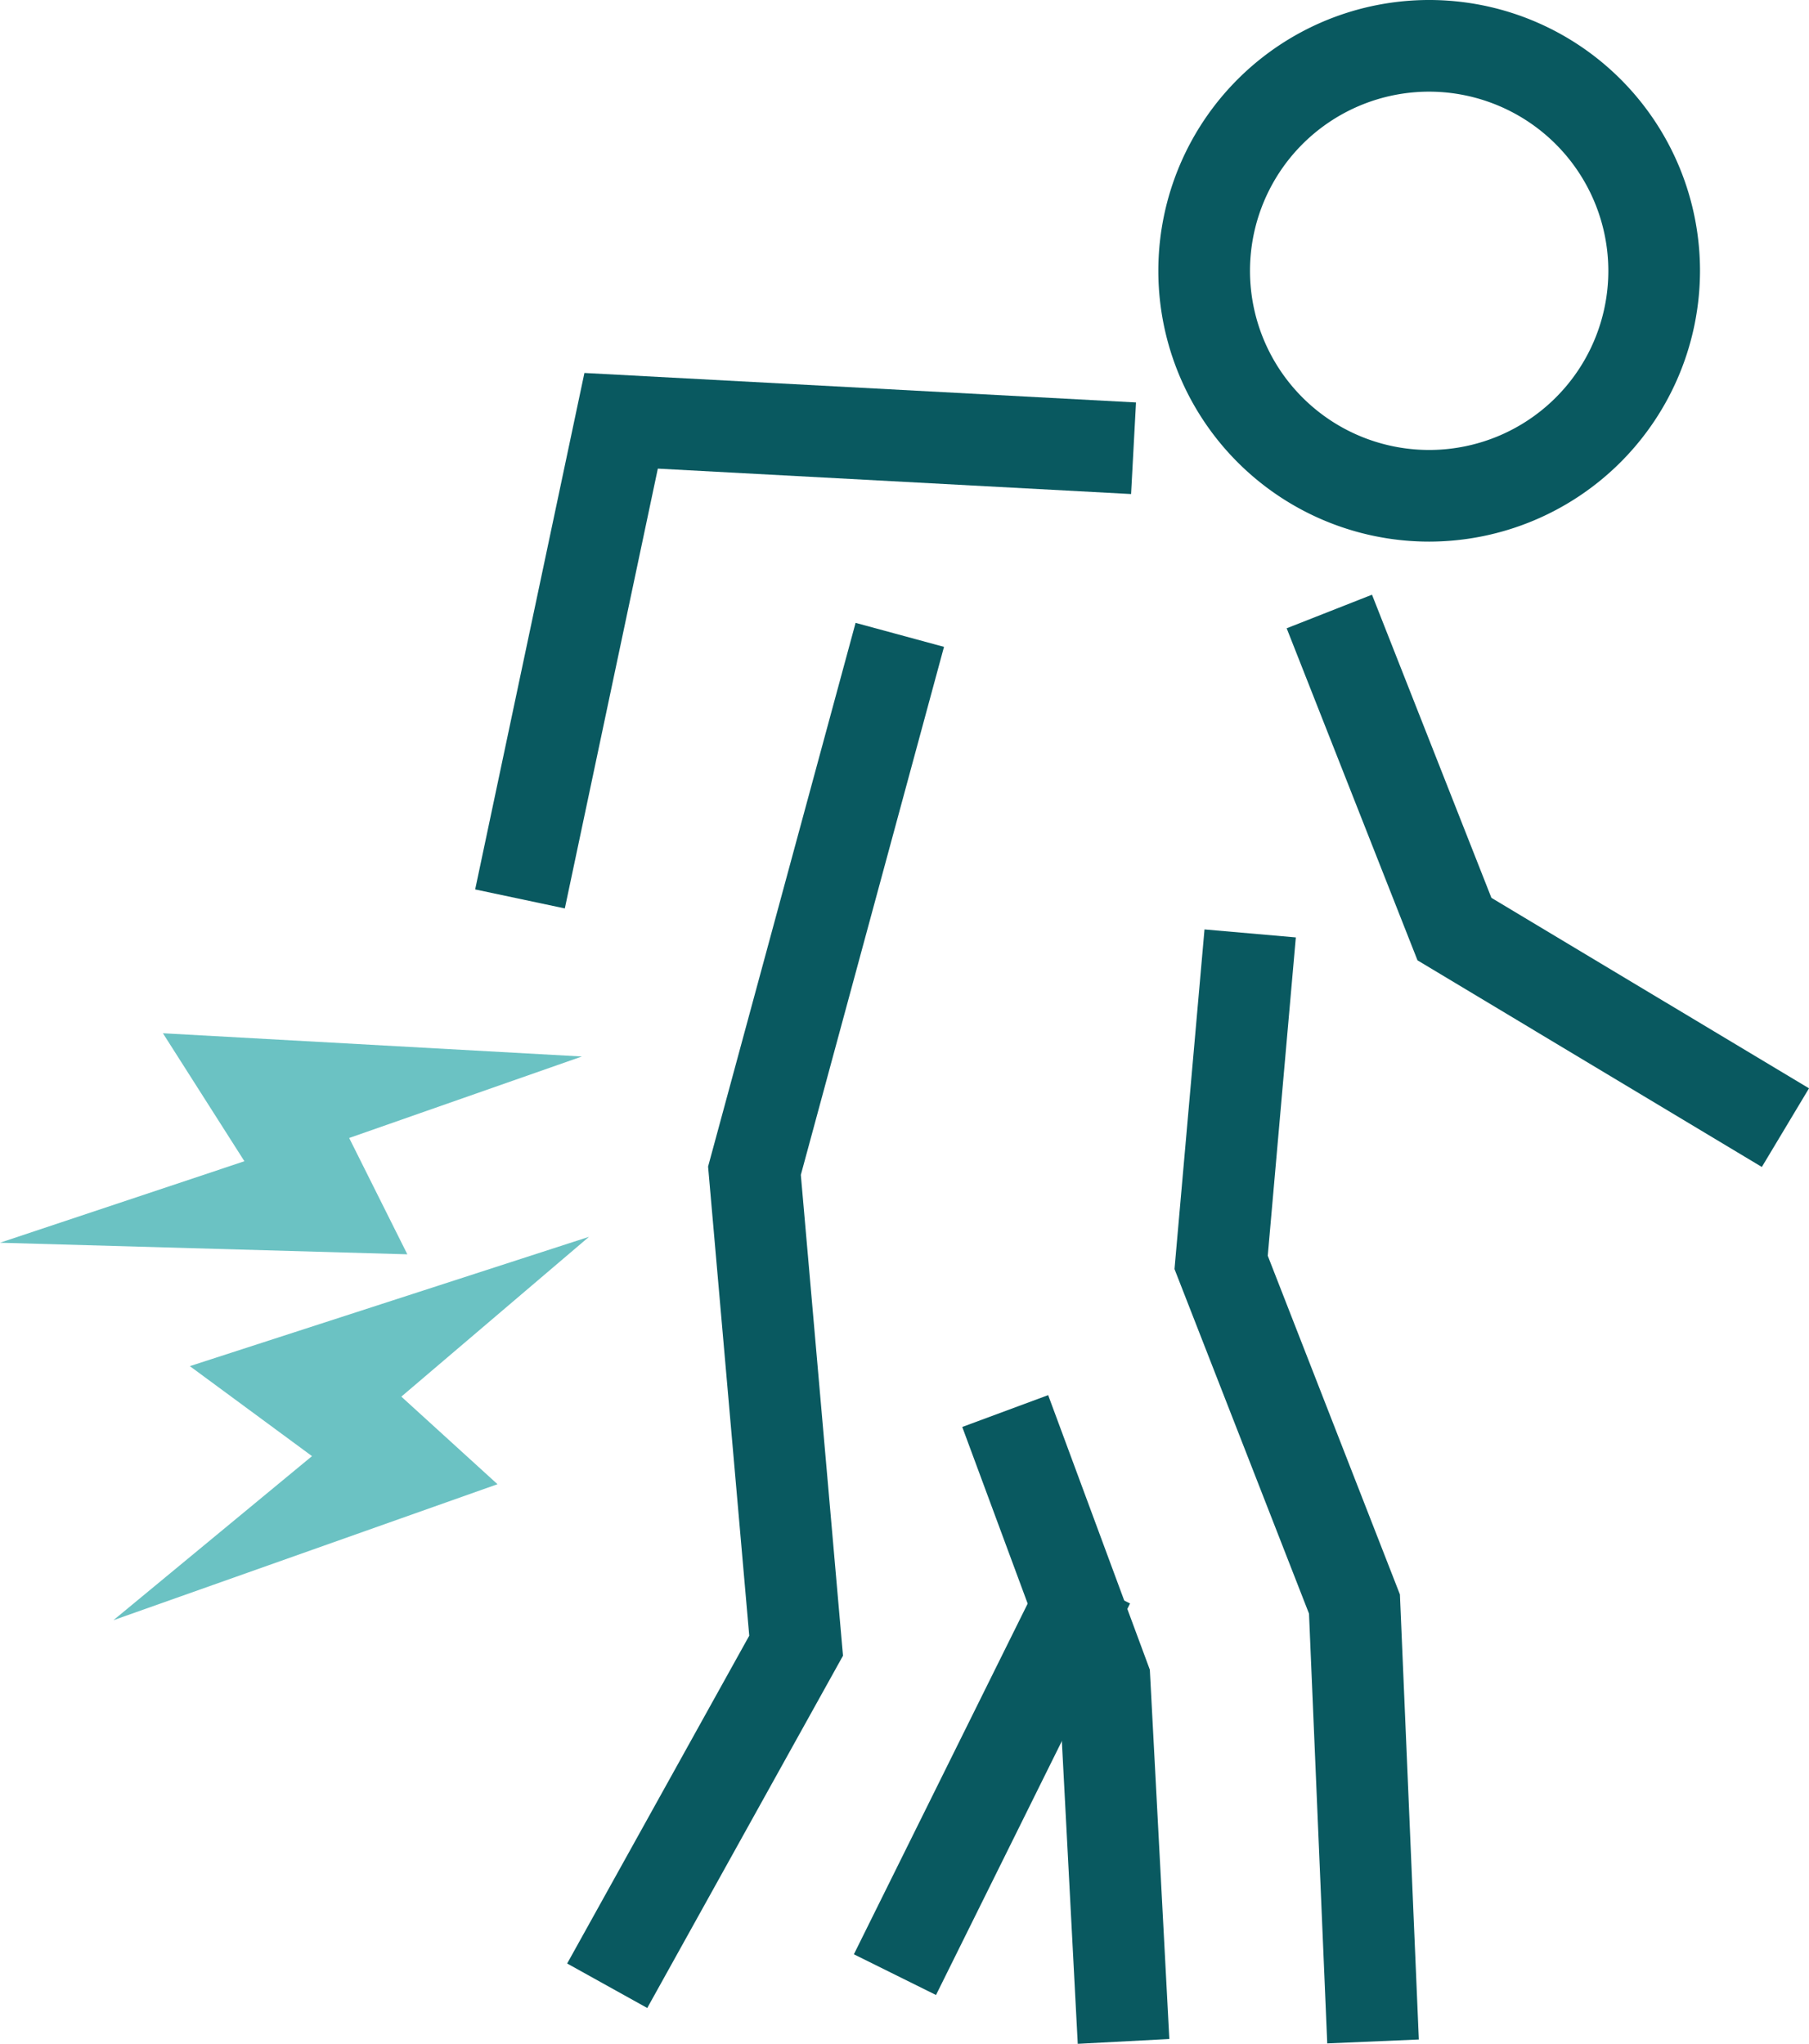
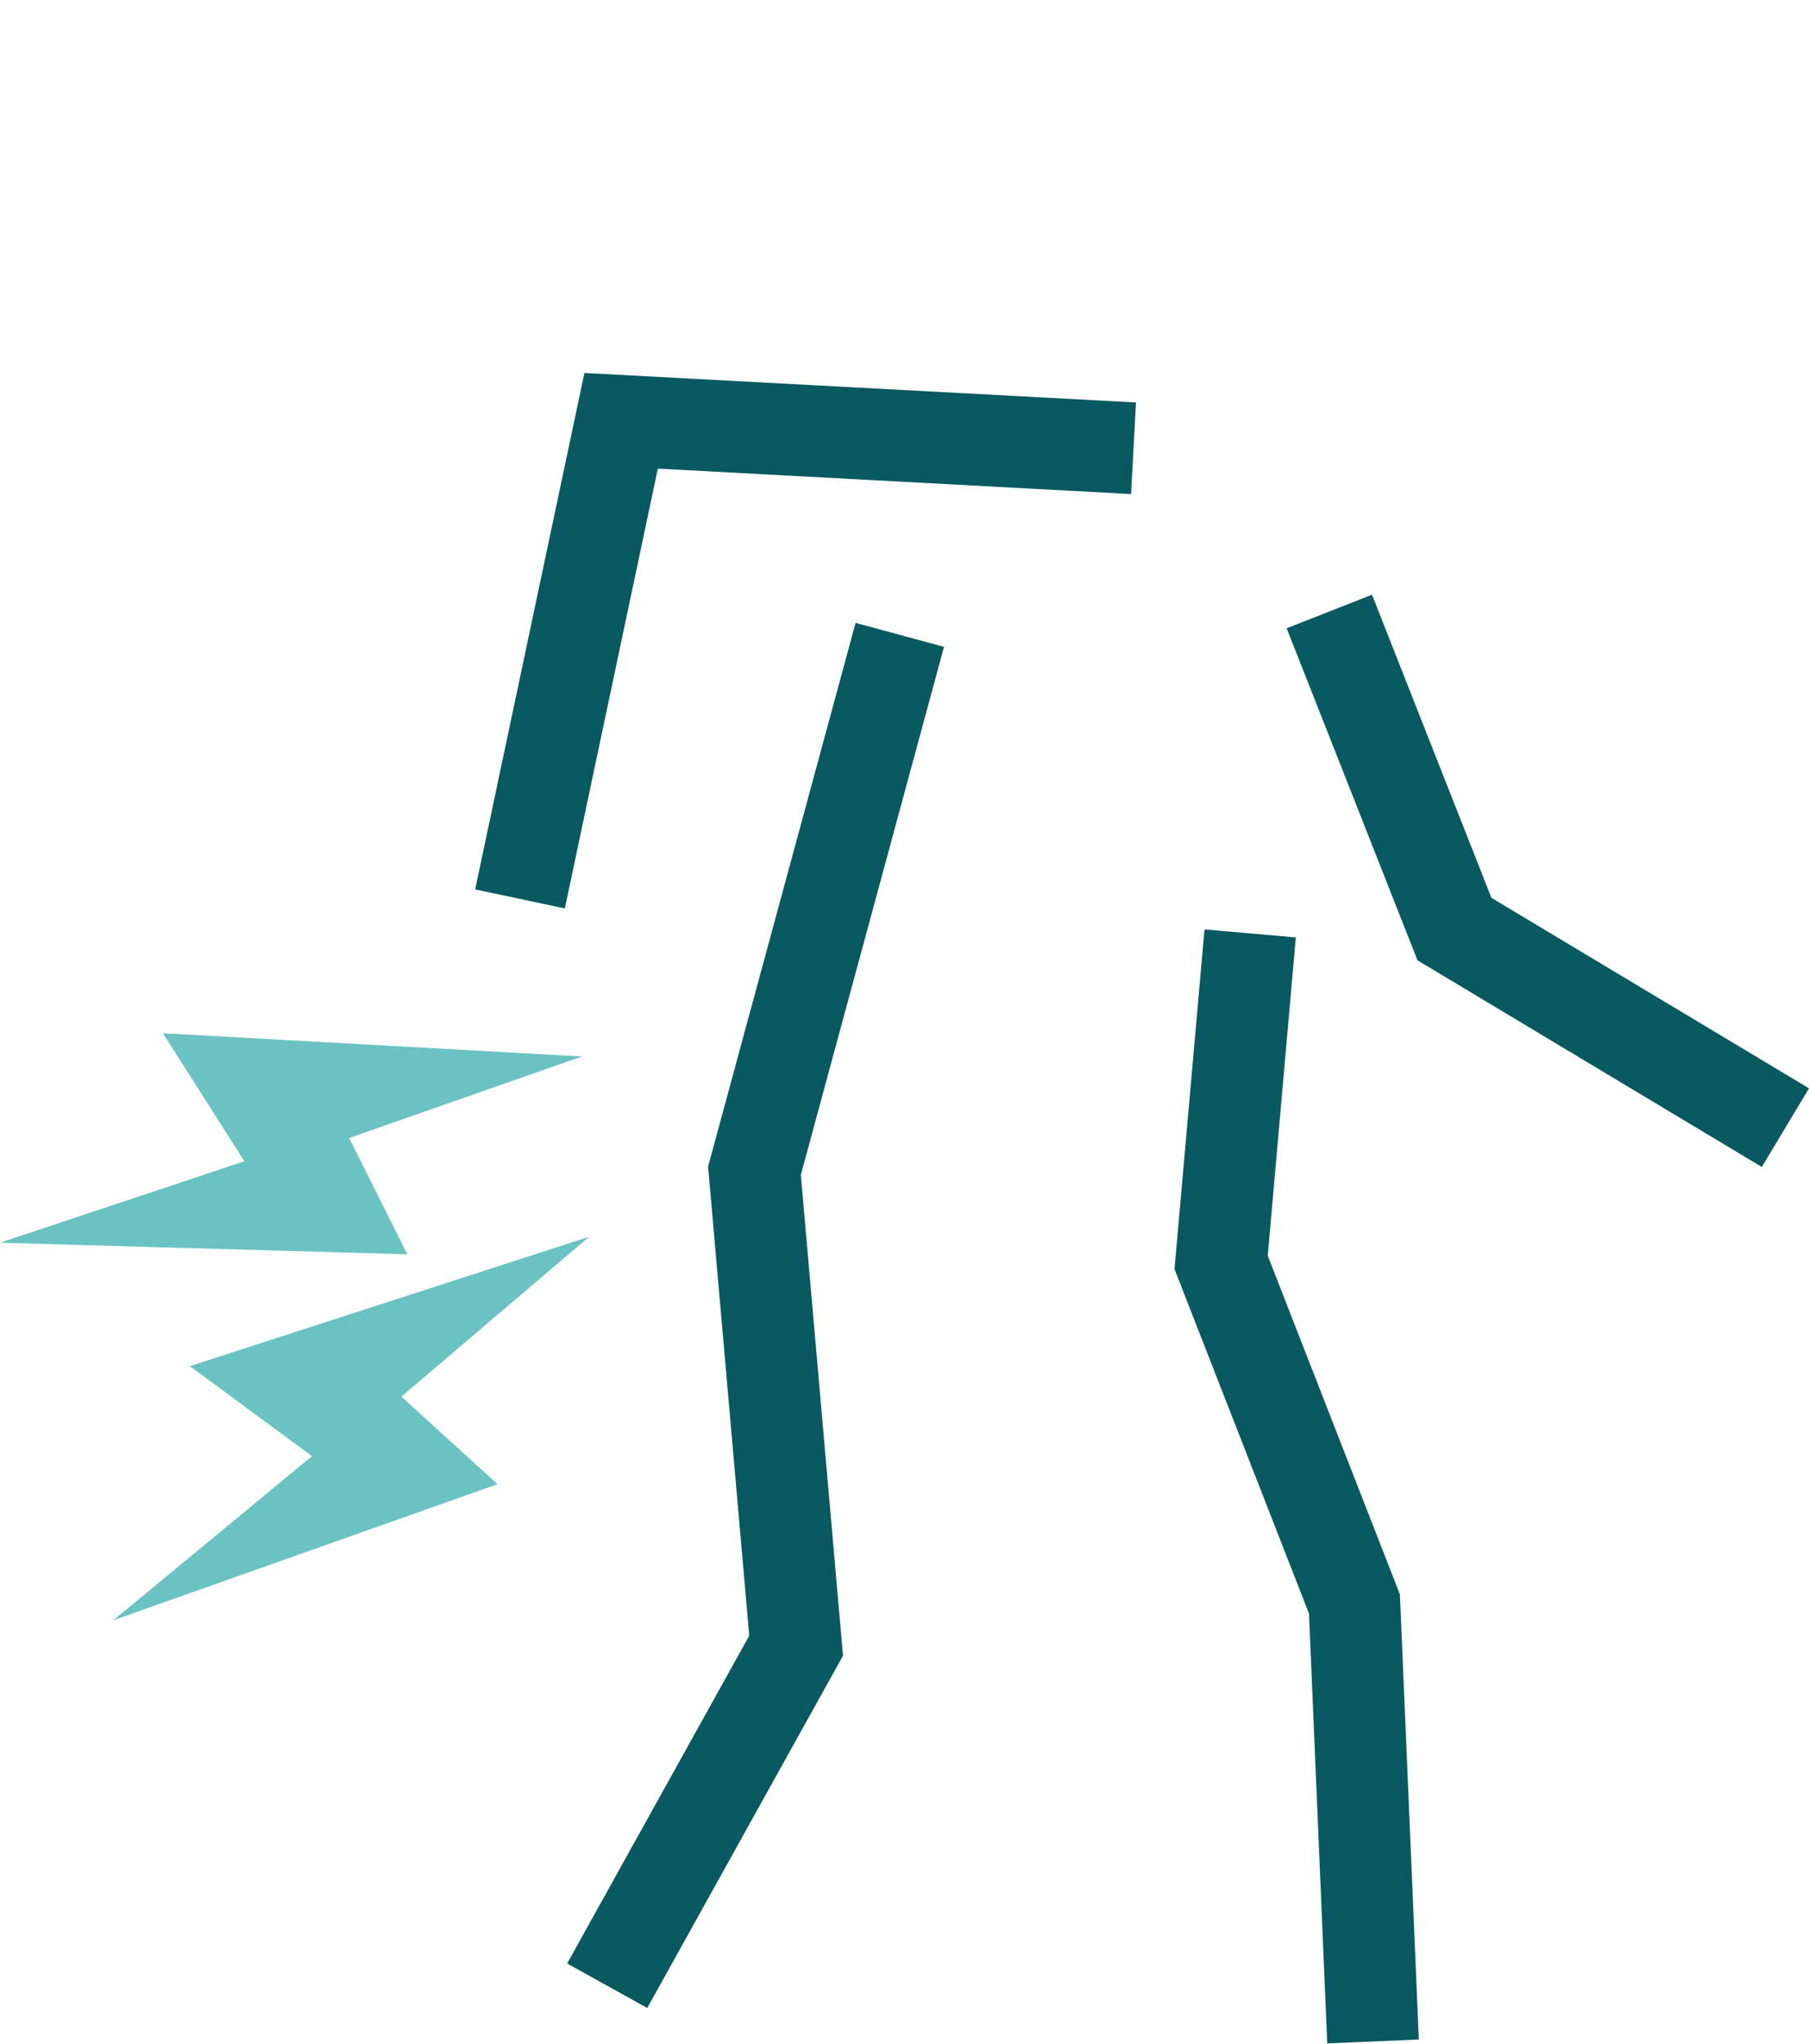
<svg xmlns="http://www.w3.org/2000/svg" viewBox="0 0 217.08 245.28">
  <defs>
    <style>.cls-1{fill:#095960;}.cls-2{fill:#6bc2c3;}</style>
  </defs>
  <title>Asset 2ldpi</title>
  <g id="Layer_2" data-name="Layer 2">
    <g id="Layer_2-2" data-name="Layer 2">
-       <path class="cls-1" d="M171.53,65A32.5,32.5,0,1,1,204,32.5,32.54,32.54,0,0,1,171.53,65Zm0-54A21.5,21.5,0,1,0,193,32.5,21.53,21.53,0,0,0,171.53,11Z" />
      <polygon class="cls-1" points="211.42 140.05 170.1 115.25 154.4 75.4 164.64 71.37 178.97 107.75 217.08 130.61 211.42 140.05" />
      <polygon class="cls-1" points="67.78 109.02 57.02 106.74 70.13 44.76 136.32 48.3 135.73 59.29 78.94 56.24 67.78 109.02" />
      <polygon class="cls-1" points="77.67 240.98 68.06 235.64 89.91 196.3 84.97 140 102.67 74.75 113.28 77.63 96.1 141 101.16 198.7 77.67 240.98" />
      <polygon class="cls-1" points="159.27 245.23 157.08 193.65 140.94 152.3 144.54 111.54 155.5 112.5 152.13 150.7 167.99 191.35 170.26 244.76 159.27 245.23" />
-       <polygon class="cls-1" points="129.33 245.28 127.09 202.63 115.47 171.25 125.78 167.43 137.98 200.38 140.32 244.7 129.33 245.28" />
      <polygon class="cls-2" points="69.83 126.79 19.55 124 29.33 139.36 0 149.14 48.88 150.53 41.9 136.57 69.83 126.79" />
      <polygon class="cls-2" points="70.68 148.43 22.78 163.95 37.44 174.75 13.61 194.44 59.7 178.12 48.16 167.61 70.68 148.43" />
      <line x1="128.23" y1="194.94" x2="109.83" y2="232.06" />
-       <rect class="cls-1" x="92.82" y="208" width="52.44" height="11" transform="translate(-125.12 225.35) rotate(-63.64)" />
    </g>
  </g>
</svg>